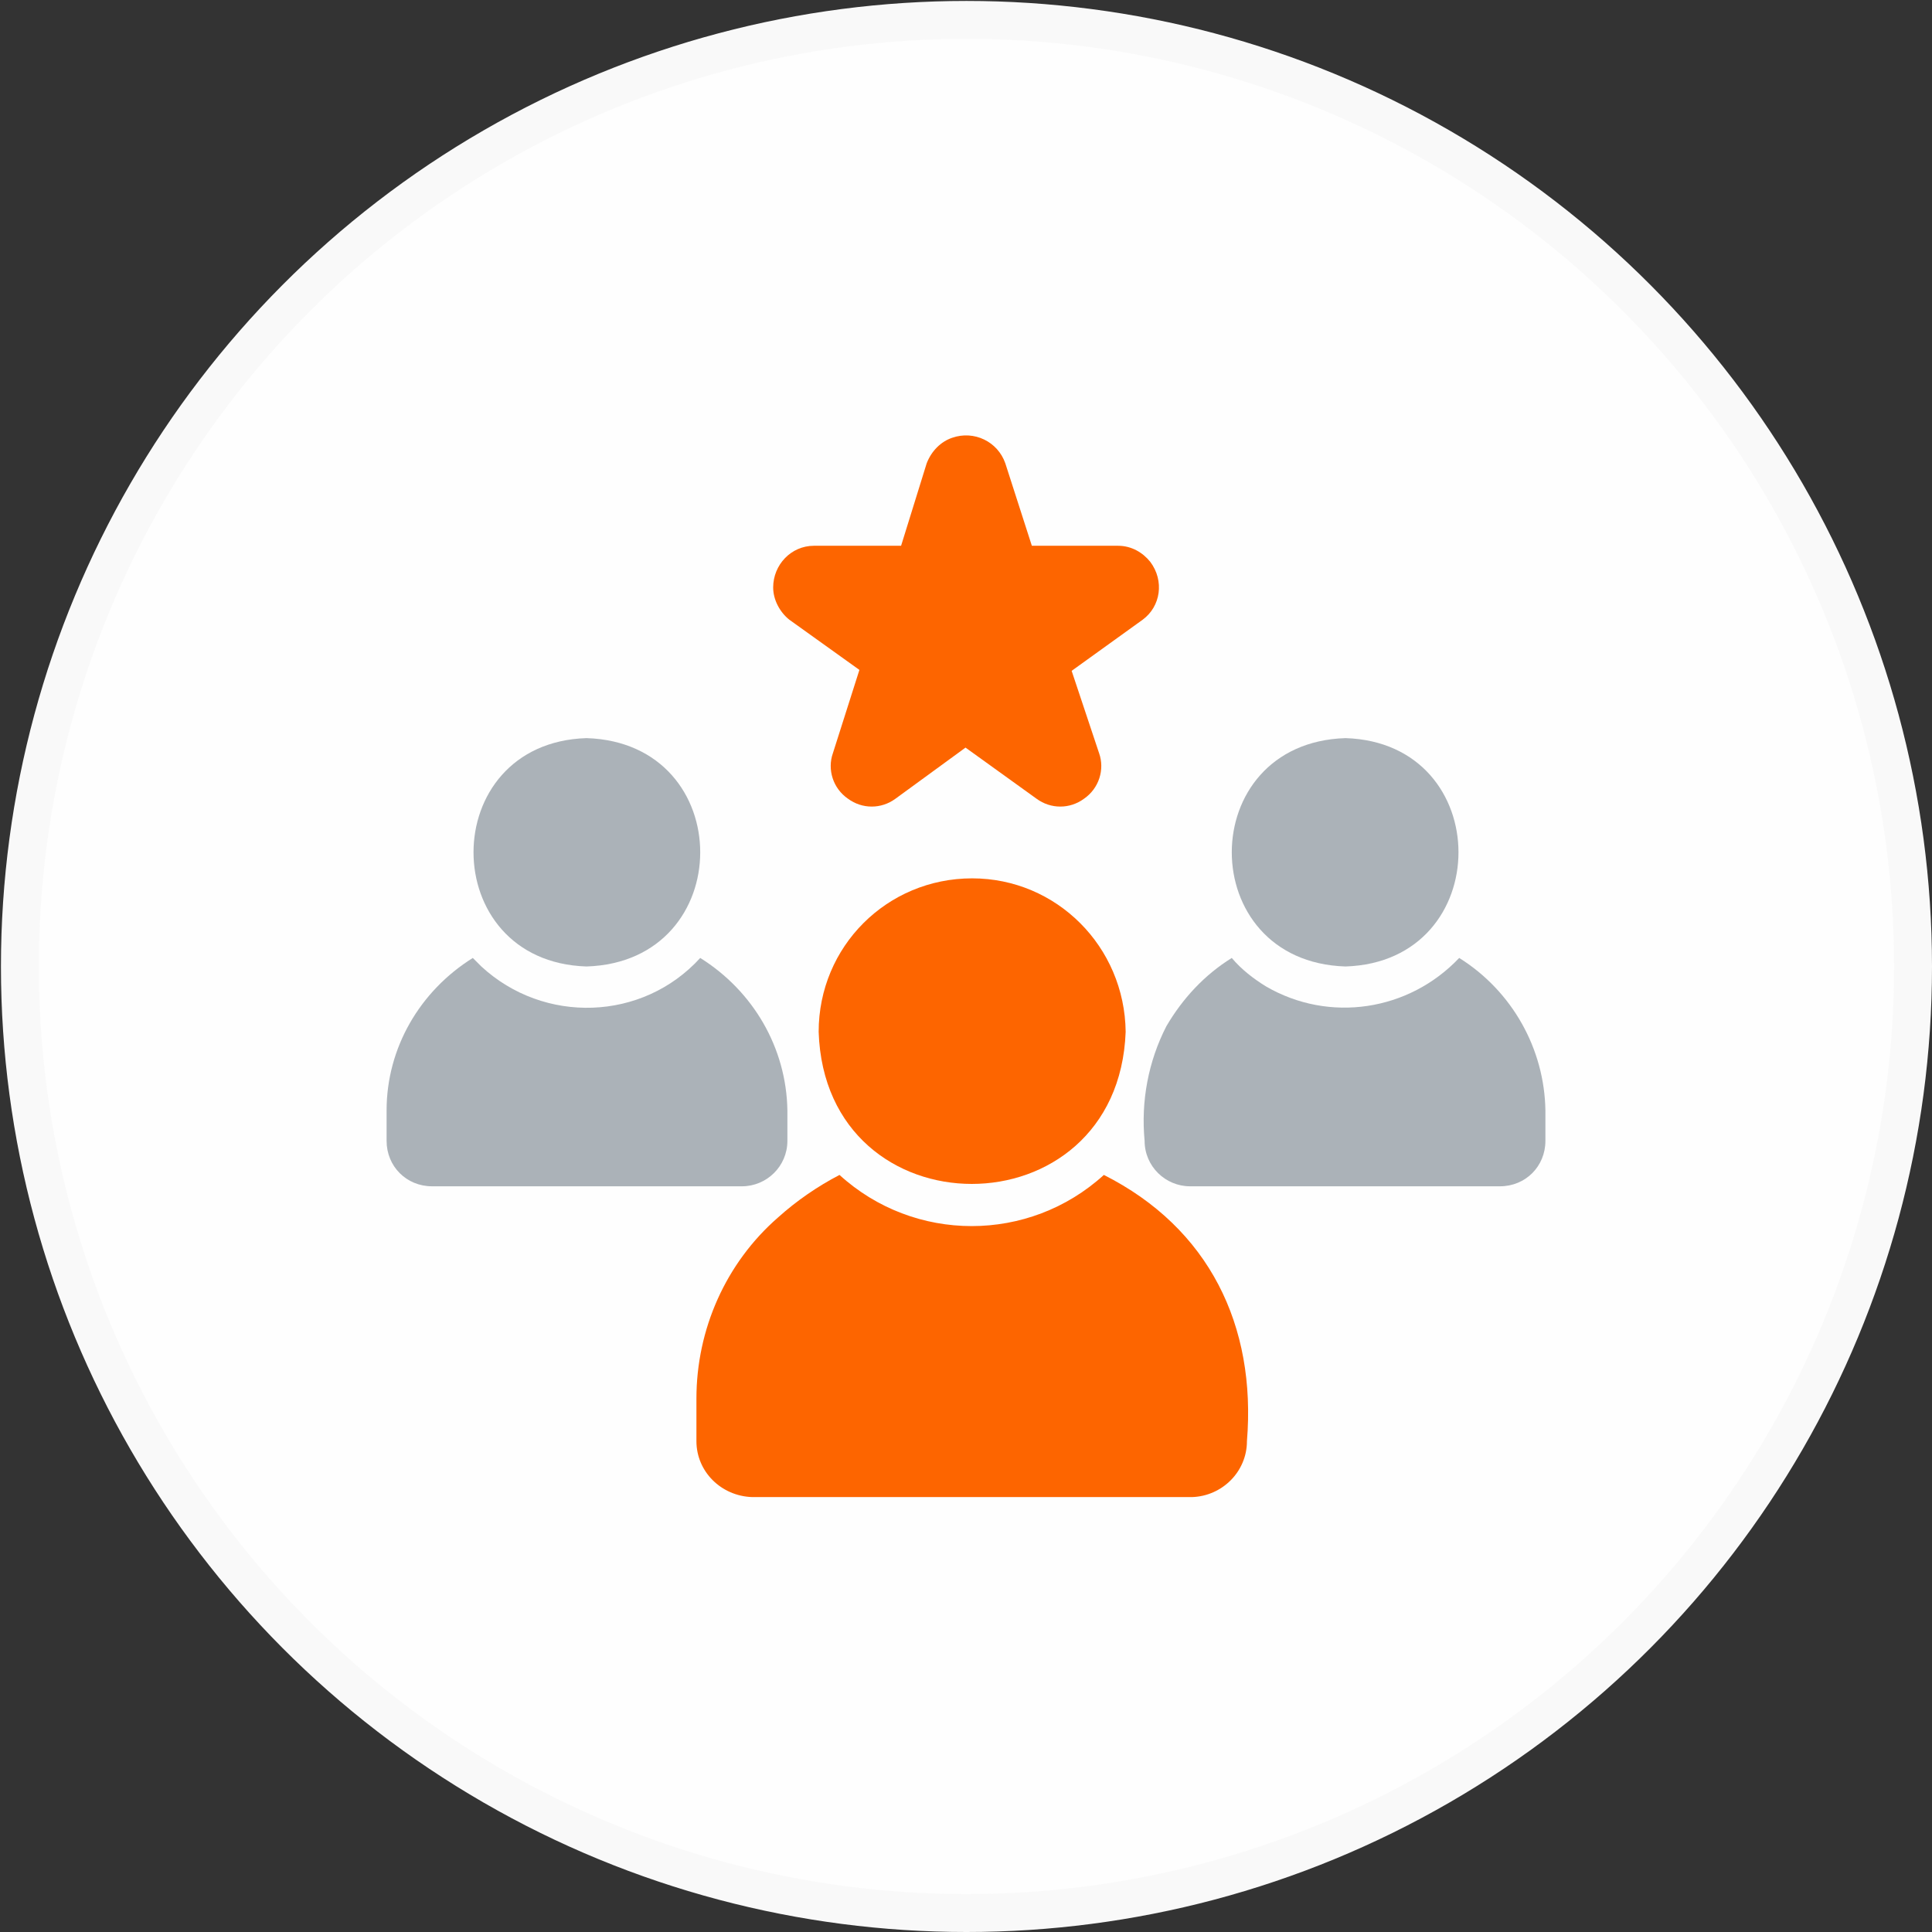
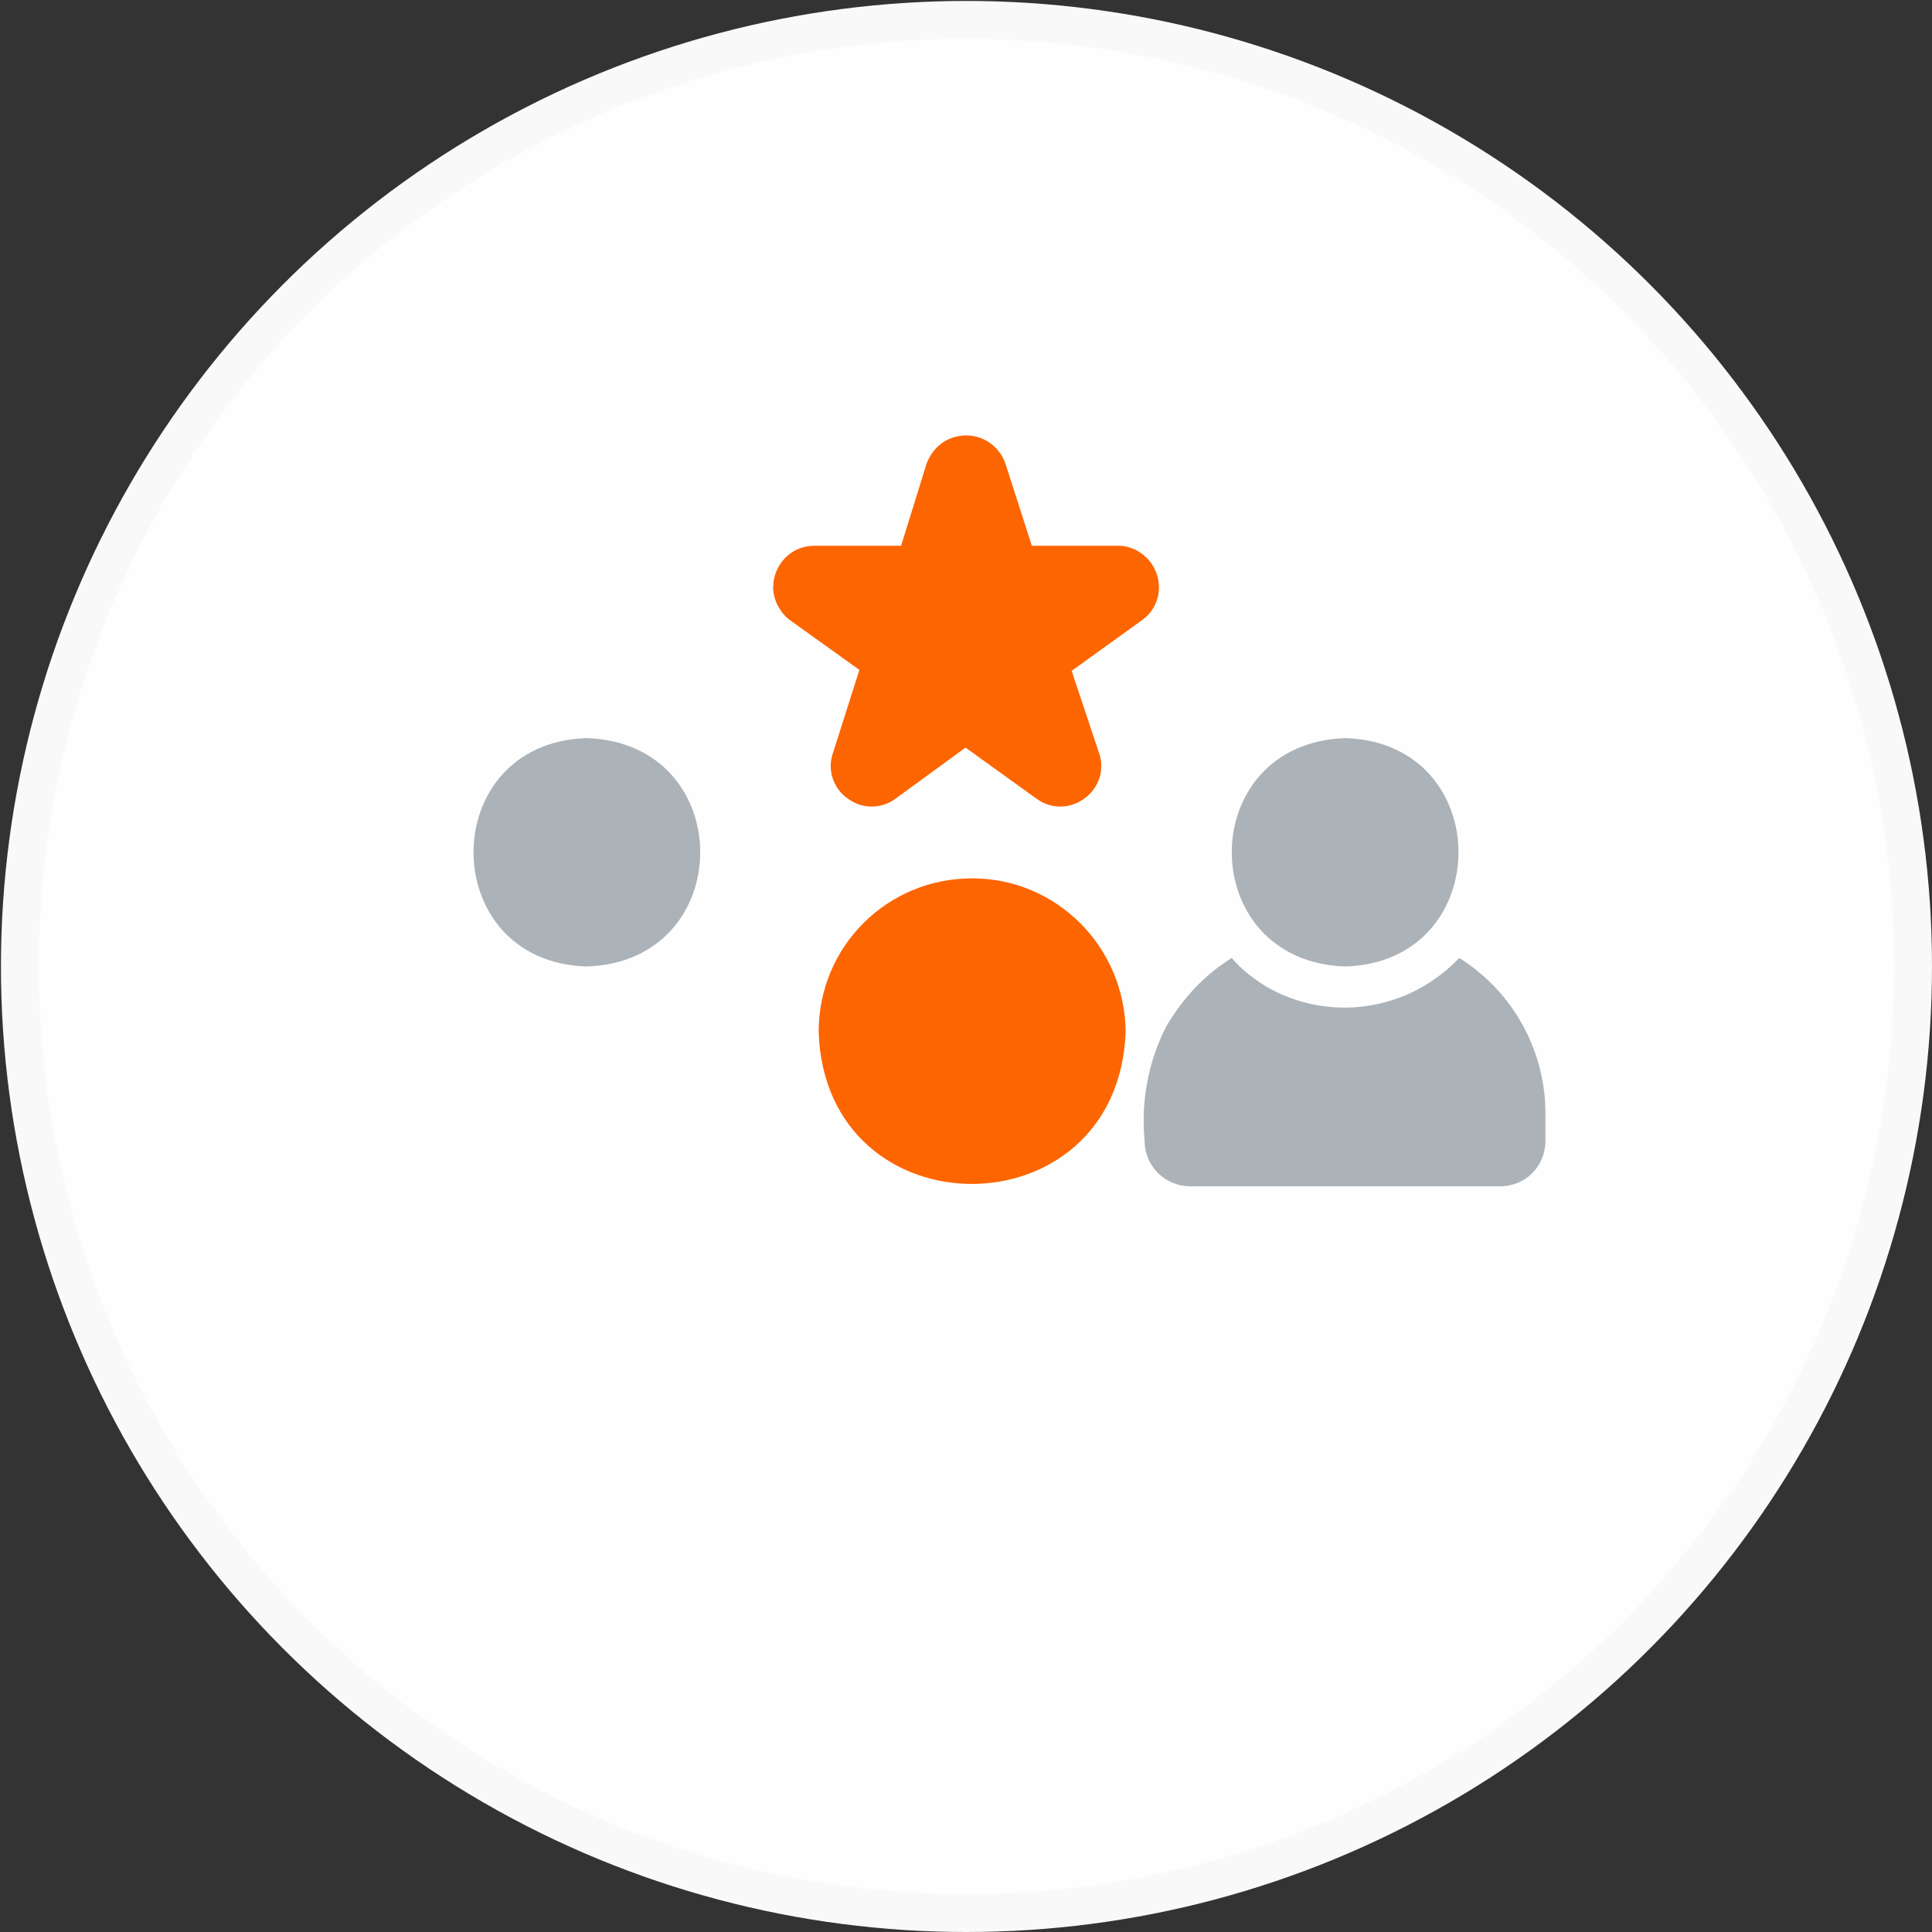
<svg xmlns="http://www.w3.org/2000/svg" xml:space="preserve" width="150px" height="150px" version="1.1" style="shape-rendering:geometricPrecision; text-rendering:geometricPrecision; image-rendering:optimizeQuality; fill-rule:evenodd; clip-rule:evenodd" viewBox="0 0 20.39 20.39">
  <rect x="0" y="0" width="20.39" height="20.39" fill="#333333" stroke="none" />
  <defs>
    <style type="text/css">
   
    .str0 {stroke:#F9F9F9;stroke-width:0.4;stroke-miterlimit:22.926}
    .fil0 {fill:#FEFEFE}
    .fil2 {fill:#ABB2B8;fill-rule:nonzero}
    .fil1 {fill:#FD6500;fill-rule:nonzero}
   
  </style>
  </defs>
  <g id="Layer_x0020_1">
    <circle class="fil0 str0" cx="10.2" cy="10.2" r="9.99" />
    <g id="_2404817988944">
-       <path class="fil1" d="M11.65 12.4c-0.79,0.72 -2,0.72 -2.79,0 -0.23,0.12 -0.45,0.27 -0.65,0.45 -0.55,0.48 -0.86,1.18 -0.86,1.91l0 0.45c0,0.32 0.26,0.58 0.59,0.59l4.64 0c0.32,-0.01 0.58,-0.27 0.58,-0.59 0.1,-1.22 -0.4,-2.25 -1.51,-2.81z" />
      <path class="fil1" d="M10.26 9.27c-0.9,0 -1.62,0.72 -1.62,1.62 0.07,2.14 3.16,2.14 3.24,0 -0.01,-0.9 -0.73,-1.62 -1.62,-1.62z" />
      <path class="fil2" d="M15.4 10.11c-0.53,0.56 -1.37,0.69 -2.04,0.3 -0.13,-0.08 -0.26,-0.18 -0.36,-0.3 -0.29,0.18 -0.52,0.43 -0.69,0.72 -0.19,0.37 -0.27,0.79 -0.23,1.21 0,0.27 0.22,0.48 0.48,0.48l3.27 0c0.27,0 0.48,-0.21 0.48,-0.48l0 0 0 -0.32c-0.01,-0.65 -0.35,-1.26 -0.91,-1.61z" />
-       <path class="fil2" d="M14.2 10.2c1.59,-0.05 1.59,-2.36 0,-2.41 -1.6,0.05 -1.6,2.36 0,2.41z" />
-       <path class="fil2" d="M8.31 12.04l0 -0.32c-0.01,-0.66 -0.36,-1.26 -0.92,-1.61 -0.61,0.67 -1.65,0.7 -2.31,0.09 -0.03,-0.03 -0.06,-0.06 -0.09,-0.09 -0.56,0.35 -0.91,0.95 -0.91,1.61l0 0.32c0,0.27 0.21,0.48 0.48,0.48l0 0 3.27 0c0.26,0 0.48,-0.21 0.48,-0.48z" />
+       <path class="fil2" d="M14.2 10.2c1.59,-0.05 1.59,-2.36 0,-2.41 -1.6,0.05 -1.6,2.36 0,2.41" />
      <path class="fil2" d="M6.19 10.2c1.6,-0.05 1.6,-2.36 0,-2.41 -1.59,0.05 -1.59,2.36 0,2.41z" />
      <path class="fil1" d="M8.33 6.54l0.74 0.53 -0.28 0.88c-0.06,0.17 0,0.37 0.16,0.48 0.15,0.11 0.35,0.11 0.5,0l0.74 -0.54 0.75 0.54c0.15,0.11 0.35,0.11 0.5,0 0.16,-0.11 0.22,-0.31 0.16,-0.48l-0.29 -0.87 0.75 -0.54c0.19,-0.14 0.23,-0.41 0.08,-0.61 -0.08,-0.1 -0.2,-0.17 -0.34,-0.17l-0.91 0c0,0 -0.28,-0.87 -0.28,-0.87 -0.08,-0.23 -0.33,-0.35 -0.56,-0.27 -0.12,0.04 -0.22,0.14 -0.27,0.27l-0.27 0.87 -0.92 0c-0.24,0 -0.43,0.2 -0.43,0.44 0,0.13 0.07,0.26 0.17,0.34z" />
    </g>
  </g>
</svg>